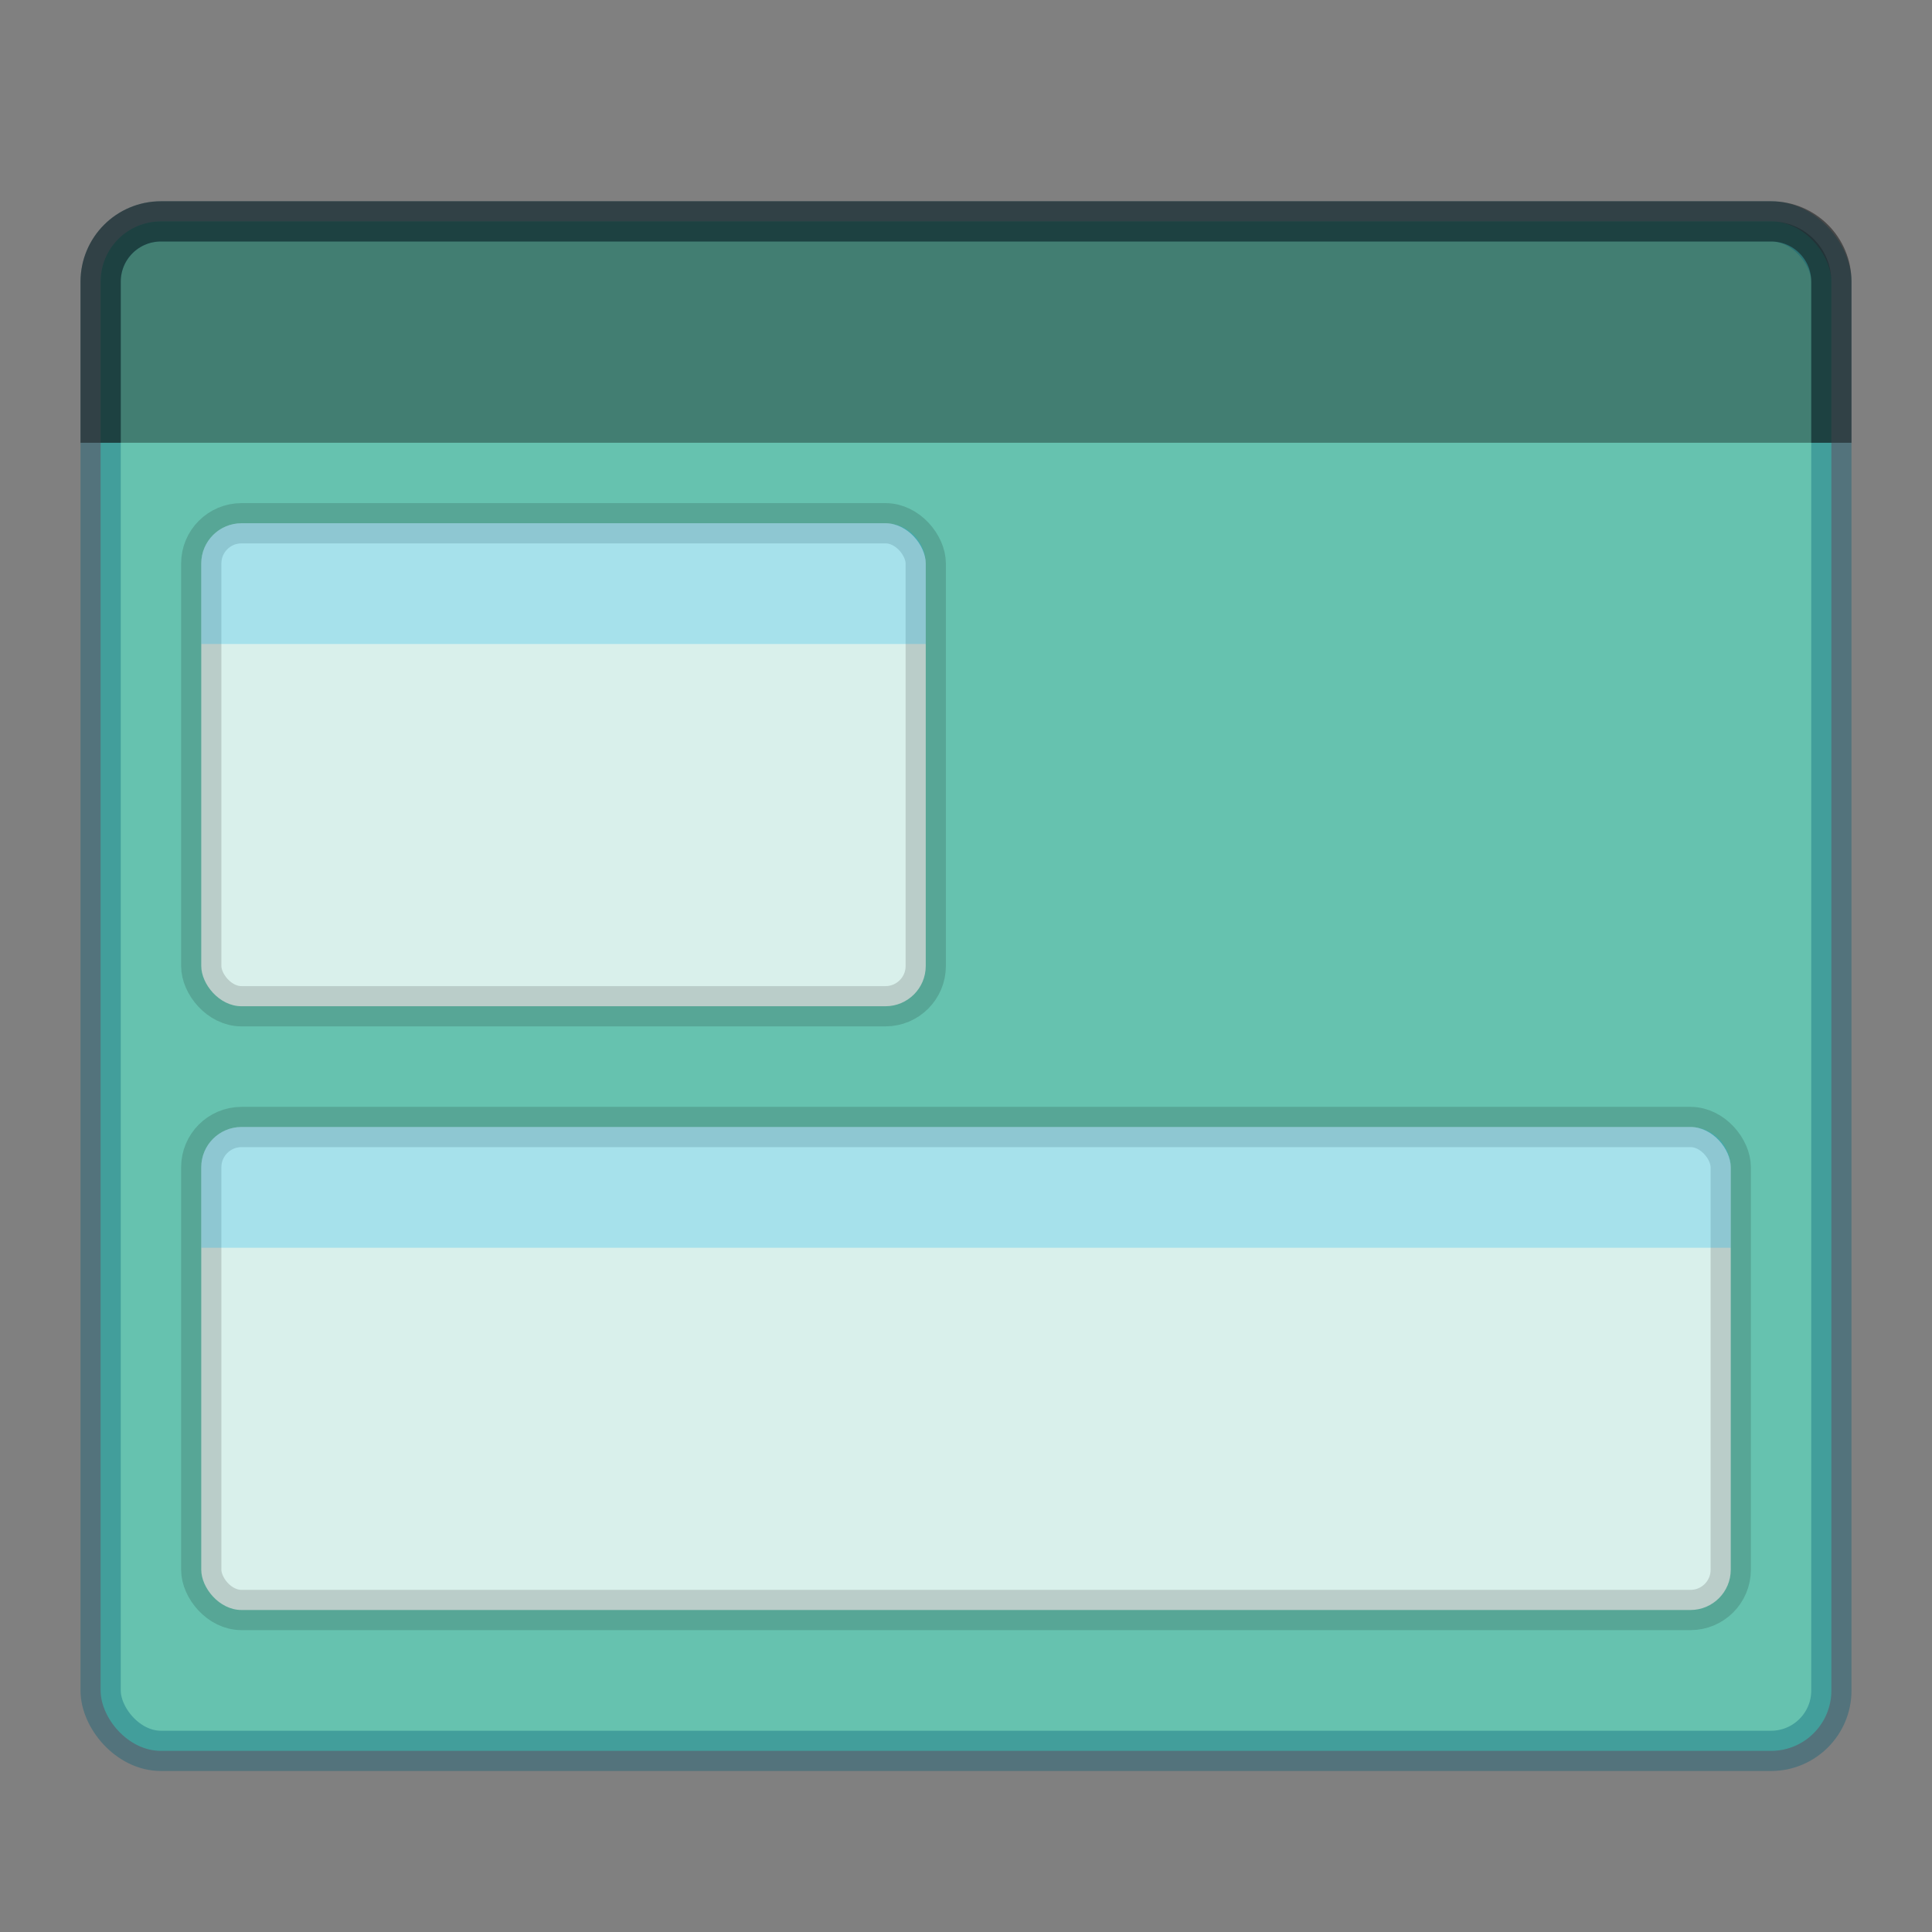
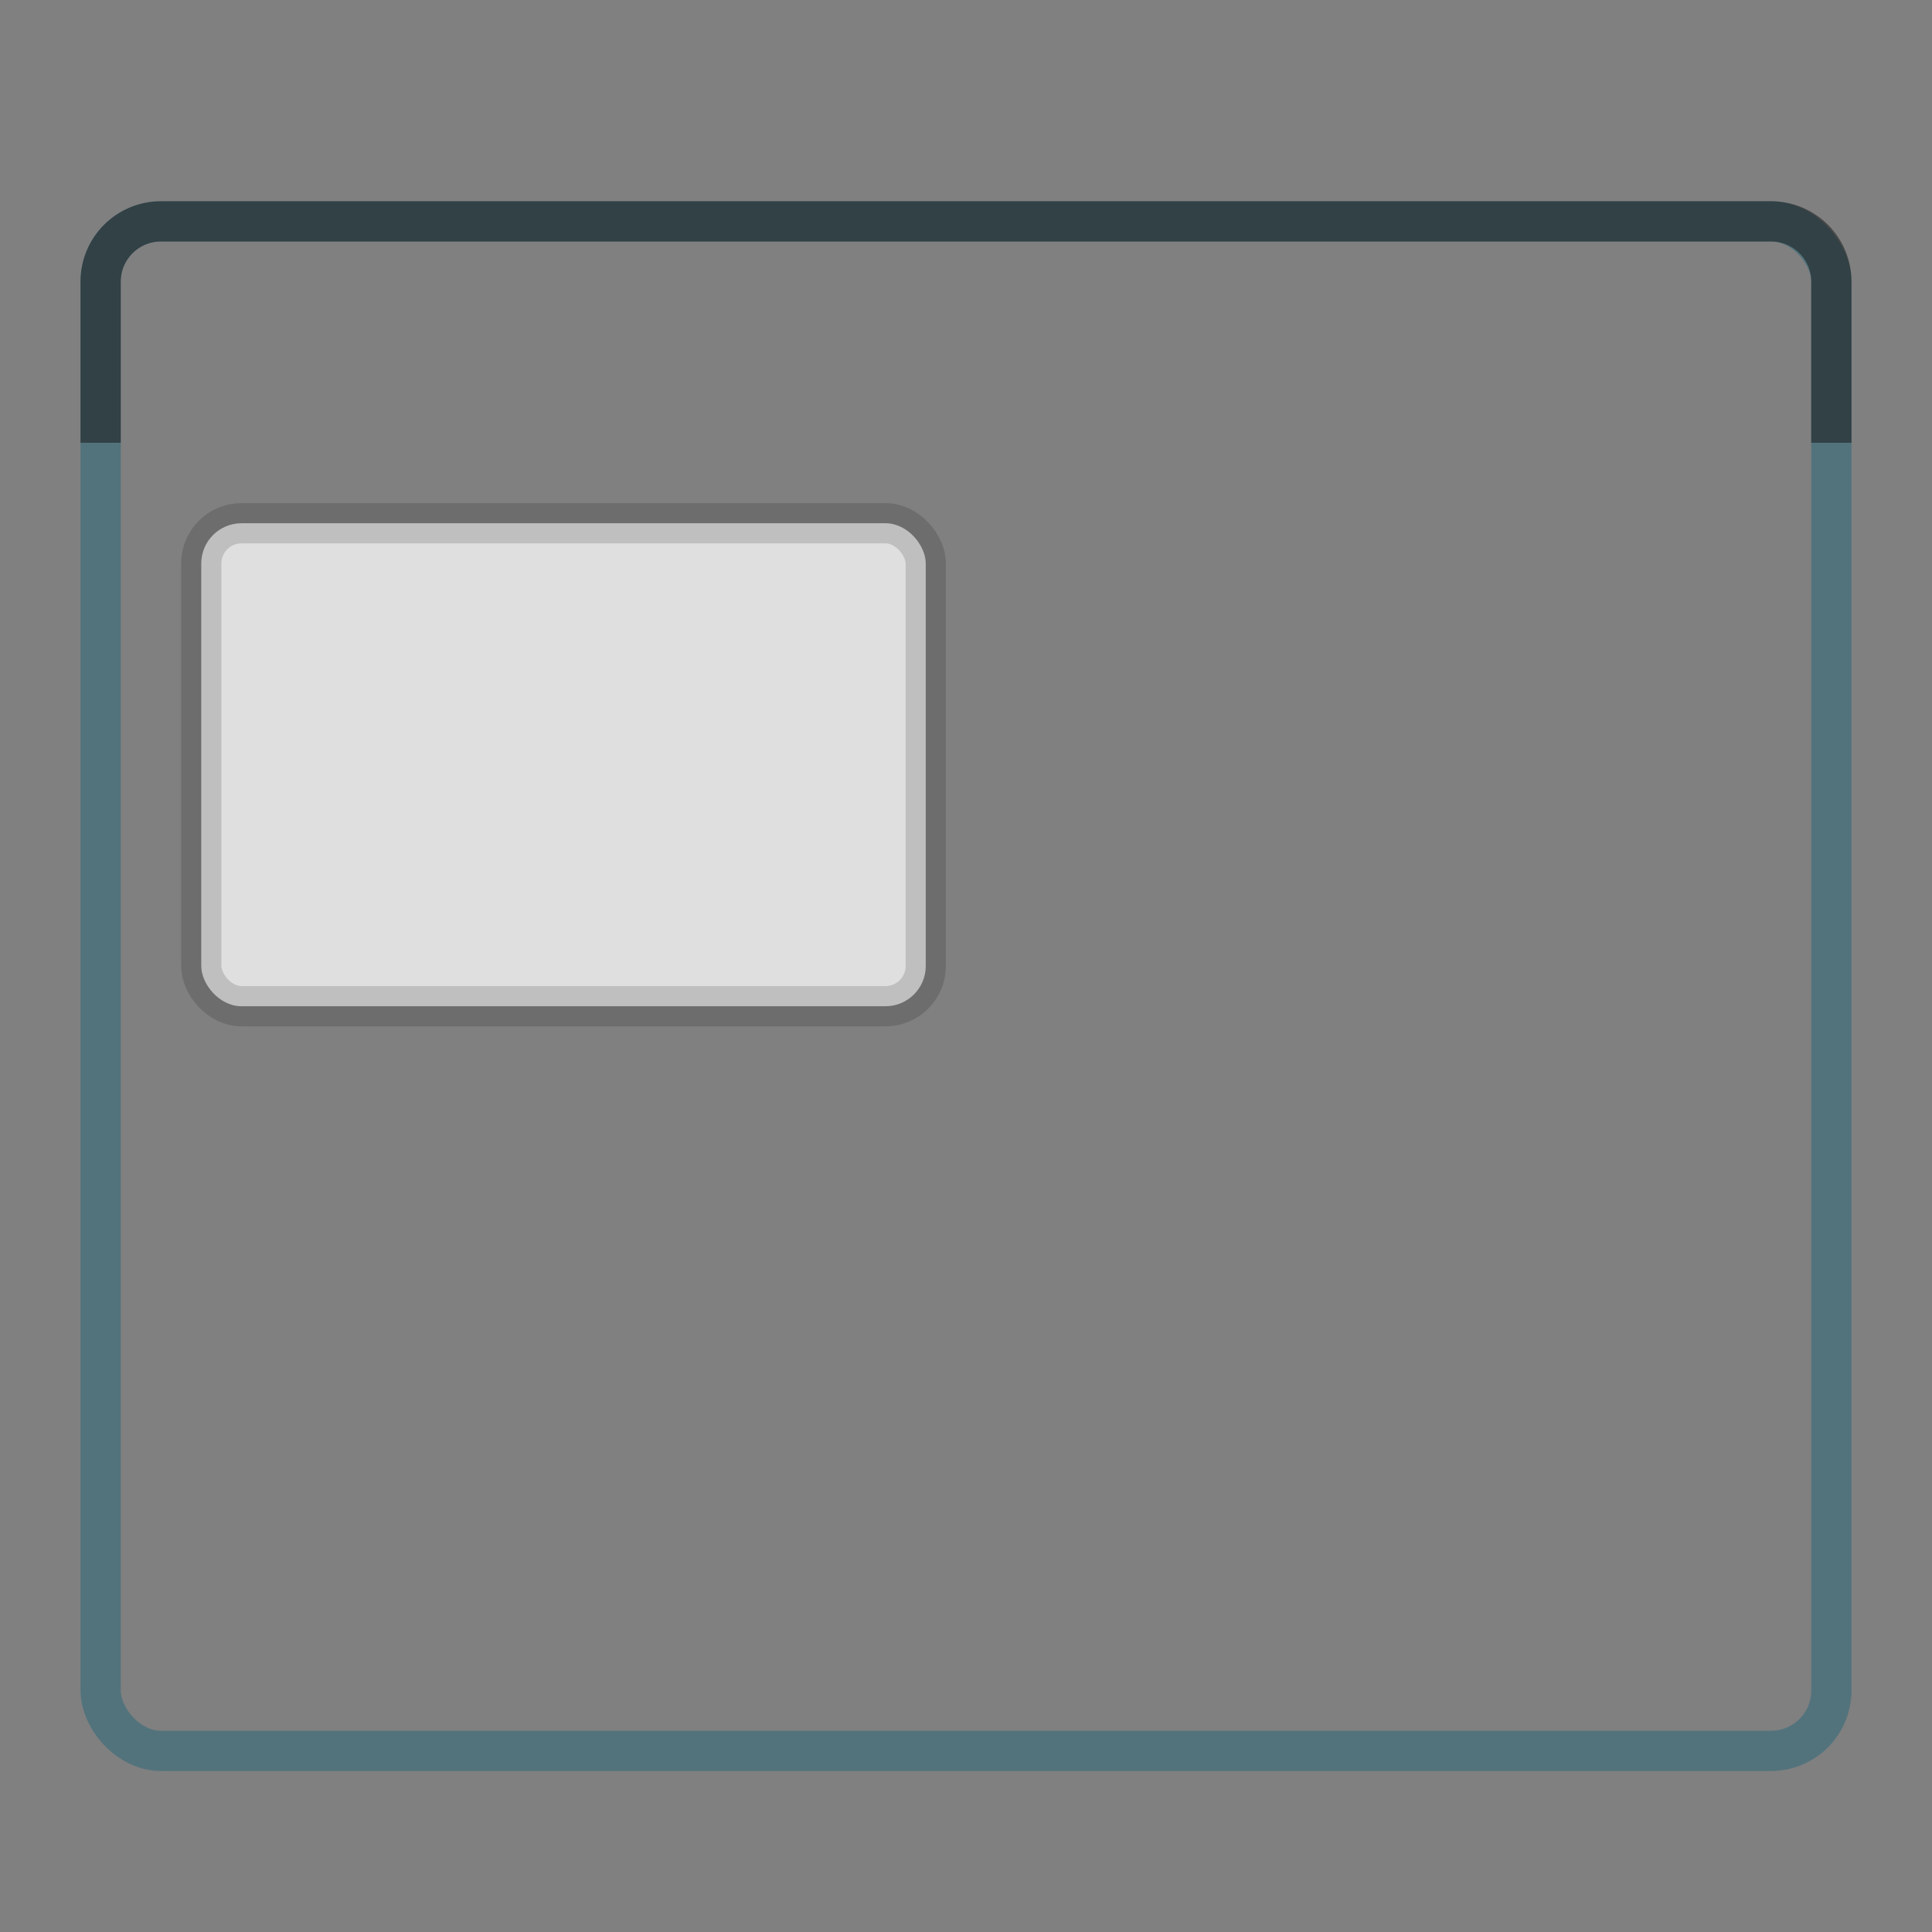
<svg xmlns="http://www.w3.org/2000/svg" width="48" height="48" version="1.1">
  <rect width="100%" height="100%" fill="#808080" stroke="none" />
  <g transform="translate(0,-1)">
-     <rect x="2.5" y="6.5" width="43" height="38" rx="1.5" ry="1.5" color="#000000" fill="#66c2af" overflow="visible" />
-     <path d="m4 6.5c-0.831 0-1.5 0.669-1.5 1.5v4h43v-4c0-0.831-0.669-1.5-1.5-1.5z" opacity=".35" />
    <rect x="2.5" y="6.5" width="43" height="38" rx="1.5" ry="1.5" color="#000000" fill="none" opacity=".35" overflow="visible" solid-color="#000000" stroke="#005d75" stroke-linecap="round" stroke-linejoin="round" style="isolation:auto;mix-blend-mode:normal" />
    <path d="m45.5 12v-4c0-0.831-0.669-1.5-1.5-1.5h-40c-0.831 0-1.5 0.669-1.5 1.5v4" color="#000000" fill="none" opacity=".5" overflow="visible" solid-color="#000000" stroke="#111" stroke-linejoin="round" style="isolation:auto;mix-blend-mode:normal" />
  </g>
  <g transform="translate(-2,-2)" style="paint-order:fill markers stroke">
    <rect x="7" y="15" width="18" height="12" rx="1" ry="1" fill="#fff" opacity=".75" stroke="#000" stroke-linecap="round" stroke-linejoin="round" stroke-opacity=".196" />
-     <path d="m8 15c-0.554 0-1 0.446-1 1v2h18v-2c0-0.554-0.446-1-1-1z" fill="#0fb6ed" opacity=".25" />
  </g>
-   <rect x="5" y="28" width="38" height="12" rx="1" ry="1" fill="#fff" opacity=".75" stroke="#000" stroke-linecap="round" stroke-linejoin="round" stroke-opacity=".196" style="paint-order:fill markers stroke" />
-   <path d="m6 28c-0.554 0-1 0.446-1 1v2h38v-2c0-0.554-0.446-1-1-1z" fill="#0fb6ed" opacity=".25" style="paint-order:fill markers stroke" />
</svg>